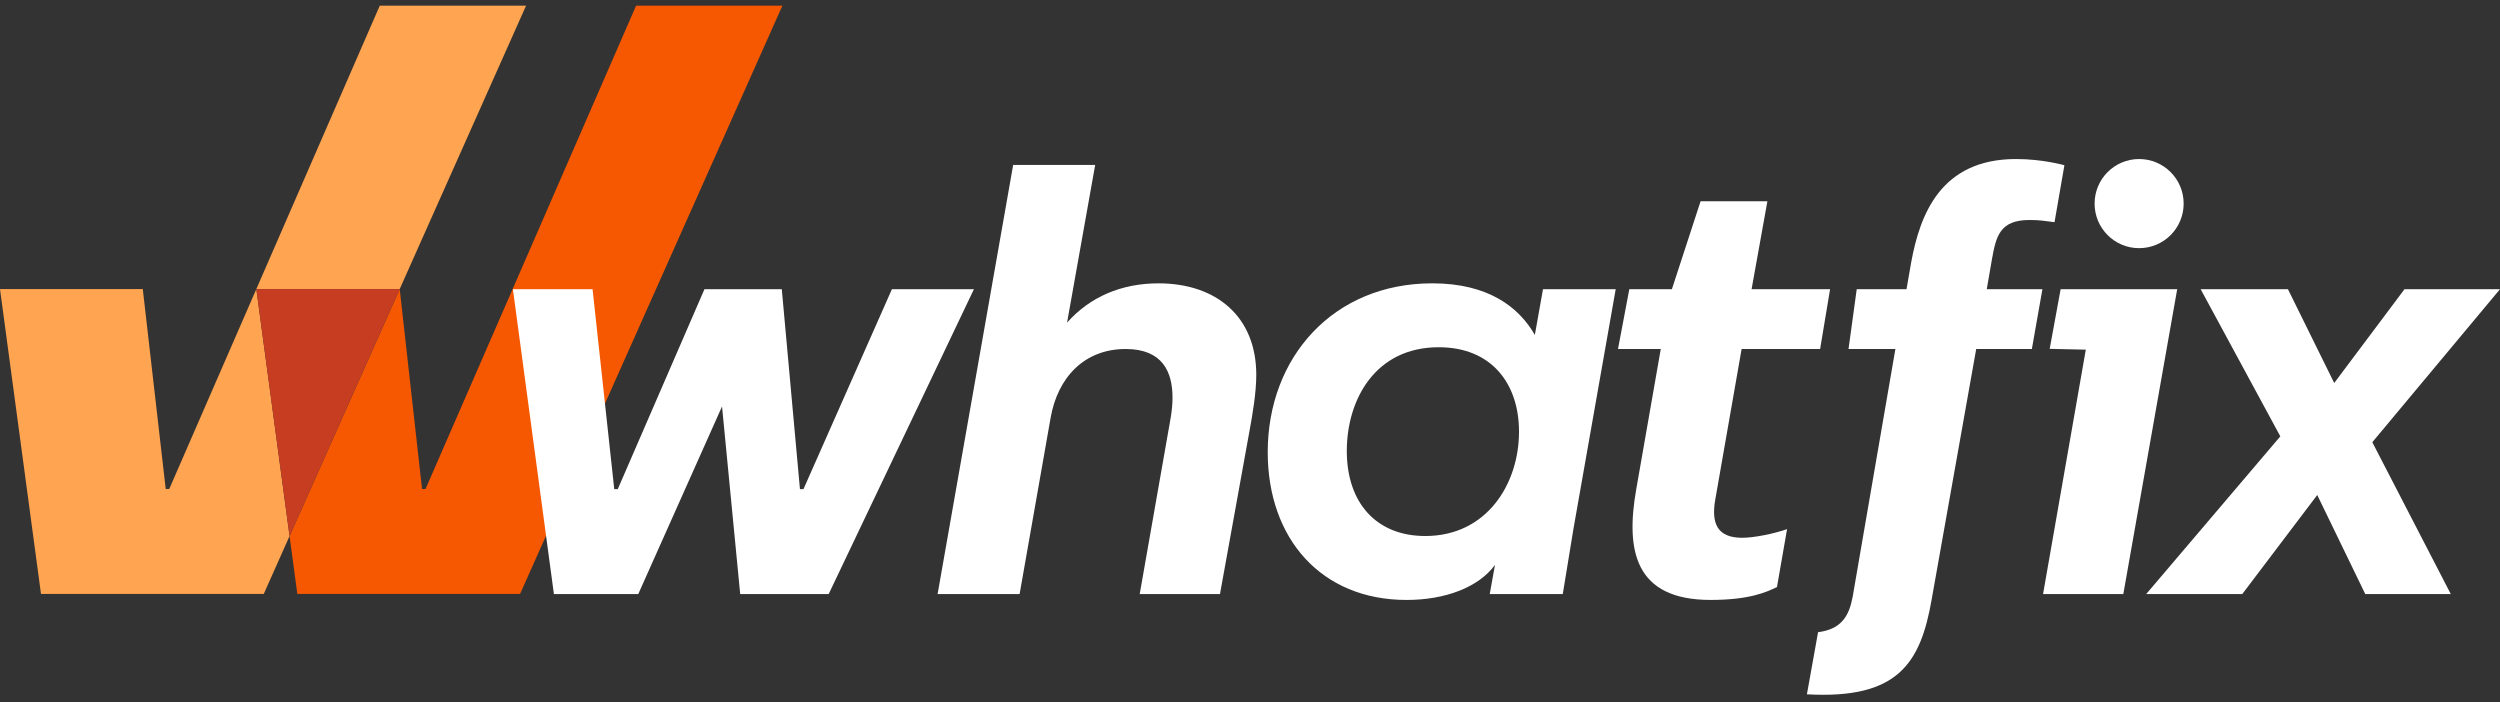
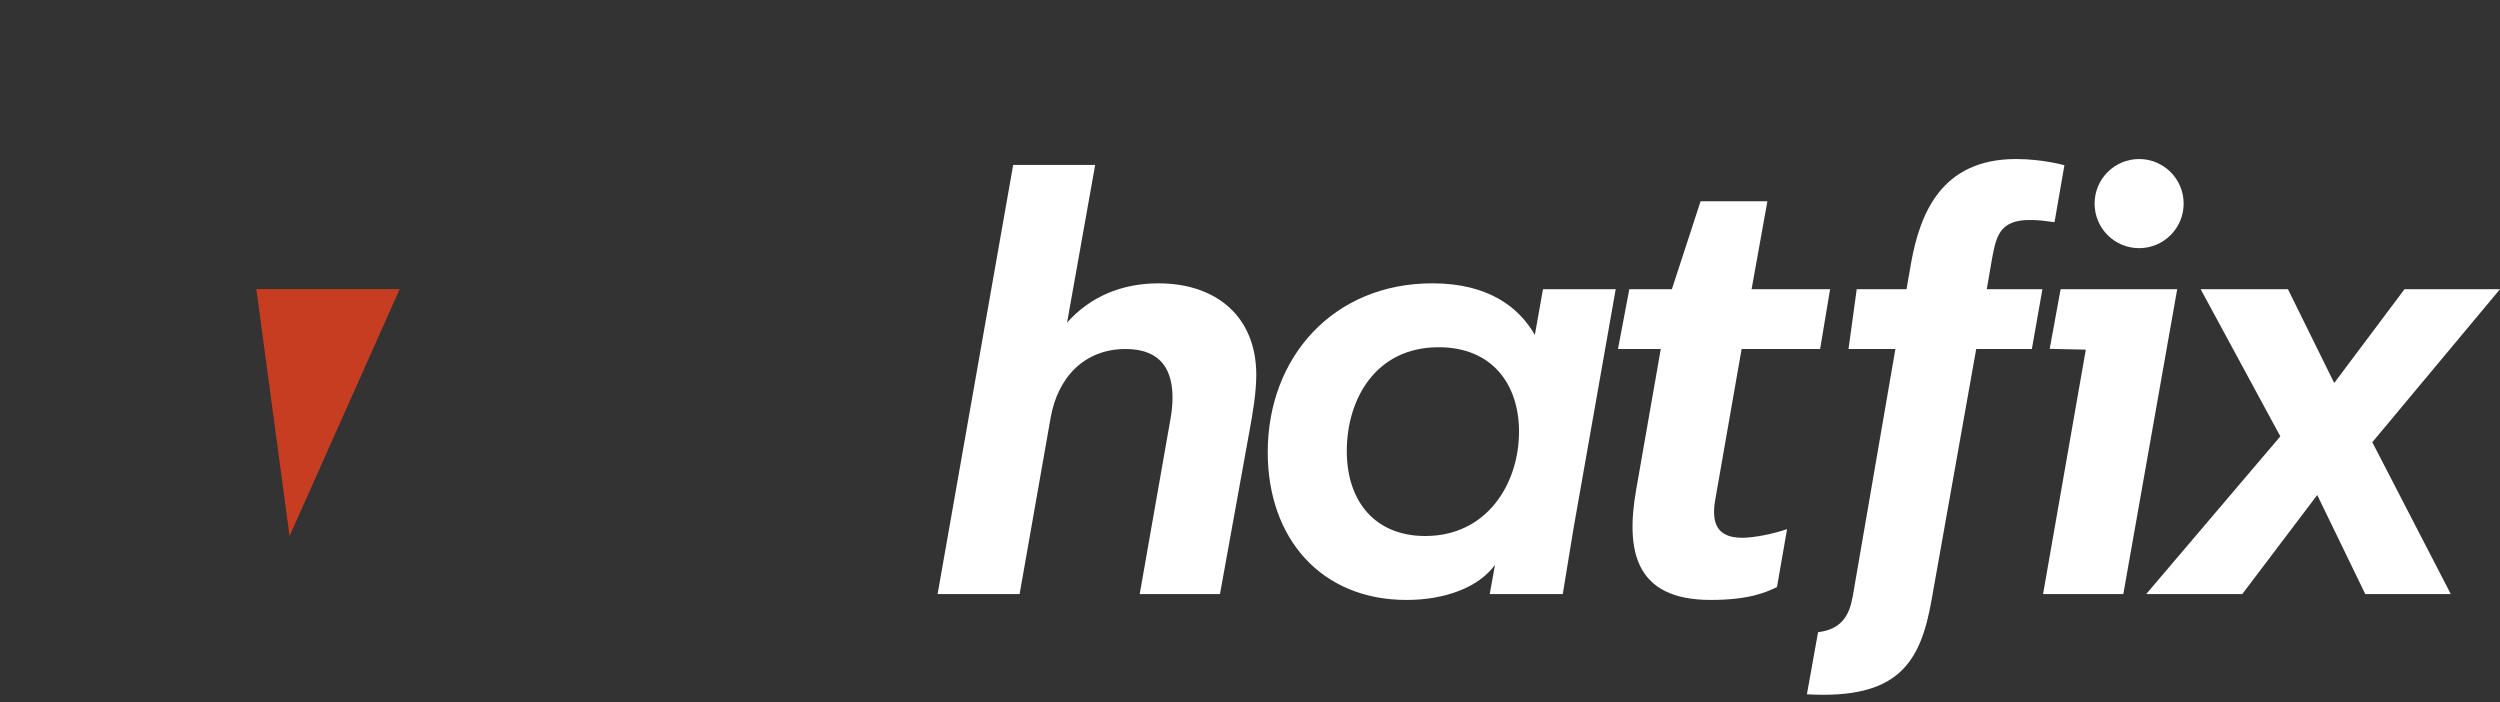
<svg xmlns="http://www.w3.org/2000/svg" width="178" height="50" viewBox="0 0 178 50" fill="none">
  <rect x="0" y="0" width="178" height="50" fill="#333333" stroke="none" />
-   <path d="M45.29 0.403L30.299 34.815H30.049L28.46 20.581L20.616 38.17L21.17 42.288H37.03L55.707 0.403H45.29Z" fill="#F55800" />
-   <path d="M28.458 20.581H28.459L37.456 0.405H27.039L12.049 34.818H11.799L10.166 20.583H0L2.919 42.29H18.779L20.616 38.17L18.25 20.581H28.458Z" fill="#FFA450" />
  <path d="M28.46 20.58H18.251L20.617 38.17L28.425 20.657L28.46 20.58Z" fill="#C63D22" />
-   <path d="M69.344 20.59L59.001 42.298H52.702L51.409 28.939L45.444 42.298H39.438L36.519 20.59H42.191L43.735 34.826H43.985L50.158 20.59H55.663L56.956 34.826H57.207L63.505 20.59H69.344Z" fill="white" />
  <path d="M72.138 11.741H77.977L75.975 22.971C77.602 21.134 79.854 20.174 82.482 20.174C86.612 20.174 89.447 22.553 89.447 26.686C89.447 27.938 89.197 29.441 88.947 30.777L86.862 42.299H81.147L83.149 30.903C83.274 30.152 83.483 29.274 83.483 28.314C83.483 26.477 82.773 24.849 80.146 24.849C77.185 24.849 75.308 26.894 74.807 29.733L72.596 42.298H66.757L72.138 11.741Z" fill="white" />
  <path d="M106.069 42.298L106.443 40.22C105.28 41.816 102.9 42.716 100.147 42.716C94.058 42.716 90.262 38.333 90.262 32.196C90.262 25.433 94.933 20.173 101.982 20.173C105.986 20.173 108.155 21.884 109.281 23.847L109.861 20.591H115.038L112.035 37.624L111.269 42.299H106.069V42.298ZM108.154 30.734C108.154 27.311 106.194 24.723 102.44 24.723C97.894 24.723 95.892 28.48 95.892 32.111C95.892 35.785 97.977 38.164 101.481 38.164C105.861 38.165 108.154 34.45 108.154 30.734Z" fill="white" />
  <path d="M125.839 14.328L124.713 20.59H130.302L129.593 24.848H124.003L122.126 35.577C121.834 37.247 122.252 38.29 124.045 38.29C124.879 38.29 126.279 38.008 127.239 37.675L126.52 41.8C125.728 42.176 124.545 42.715 121.793 42.715C116.371 42.715 115.745 39.166 116.495 34.867L118.247 24.848H115.202L116.007 20.59H119.039L121.082 14.328H125.839Z" fill="white" />
  <path d="M155.017 20.59L151.18 42.298H145.466L148.509 24.895L145.938 24.838L146.717 20.59H155.017V20.59ZM152.305 11.323C154.057 11.323 155.476 12.743 155.476 14.496C155.476 16.249 154.058 17.669 152.305 17.669C150.554 17.669 149.135 16.25 149.135 14.496C149.136 12.743 150.554 11.323 152.305 11.323Z" fill="white" />
  <path d="M162.359 31.069L156.686 20.59H162.901L166.196 27.269L171.201 20.59H178L168.908 31.486L174.497 42.299H168.408L164.987 35.244L159.648 42.299H152.808L162.359 31.069Z" fill="white" />
  <path d="M129.446 45.012C131.115 44.803 131.657 43.843 131.907 42.507L134.952 24.848H131.615L132.199 20.59H135.744L136.078 18.67C136.703 15.289 138.163 11.323 143.544 11.323C145.443 11.323 146.986 11.765 146.986 11.765L146.282 15.819C145.543 15.725 145.212 15.664 144.502 15.664C142.375 15.664 142.125 16.833 141.833 18.42L141.458 20.59H145.42L144.669 24.848H140.706L137.536 42.674C136.744 47.224 135.137 49.8 128.652 49.434L129.446 45.012Z" fill="white" />
</svg>